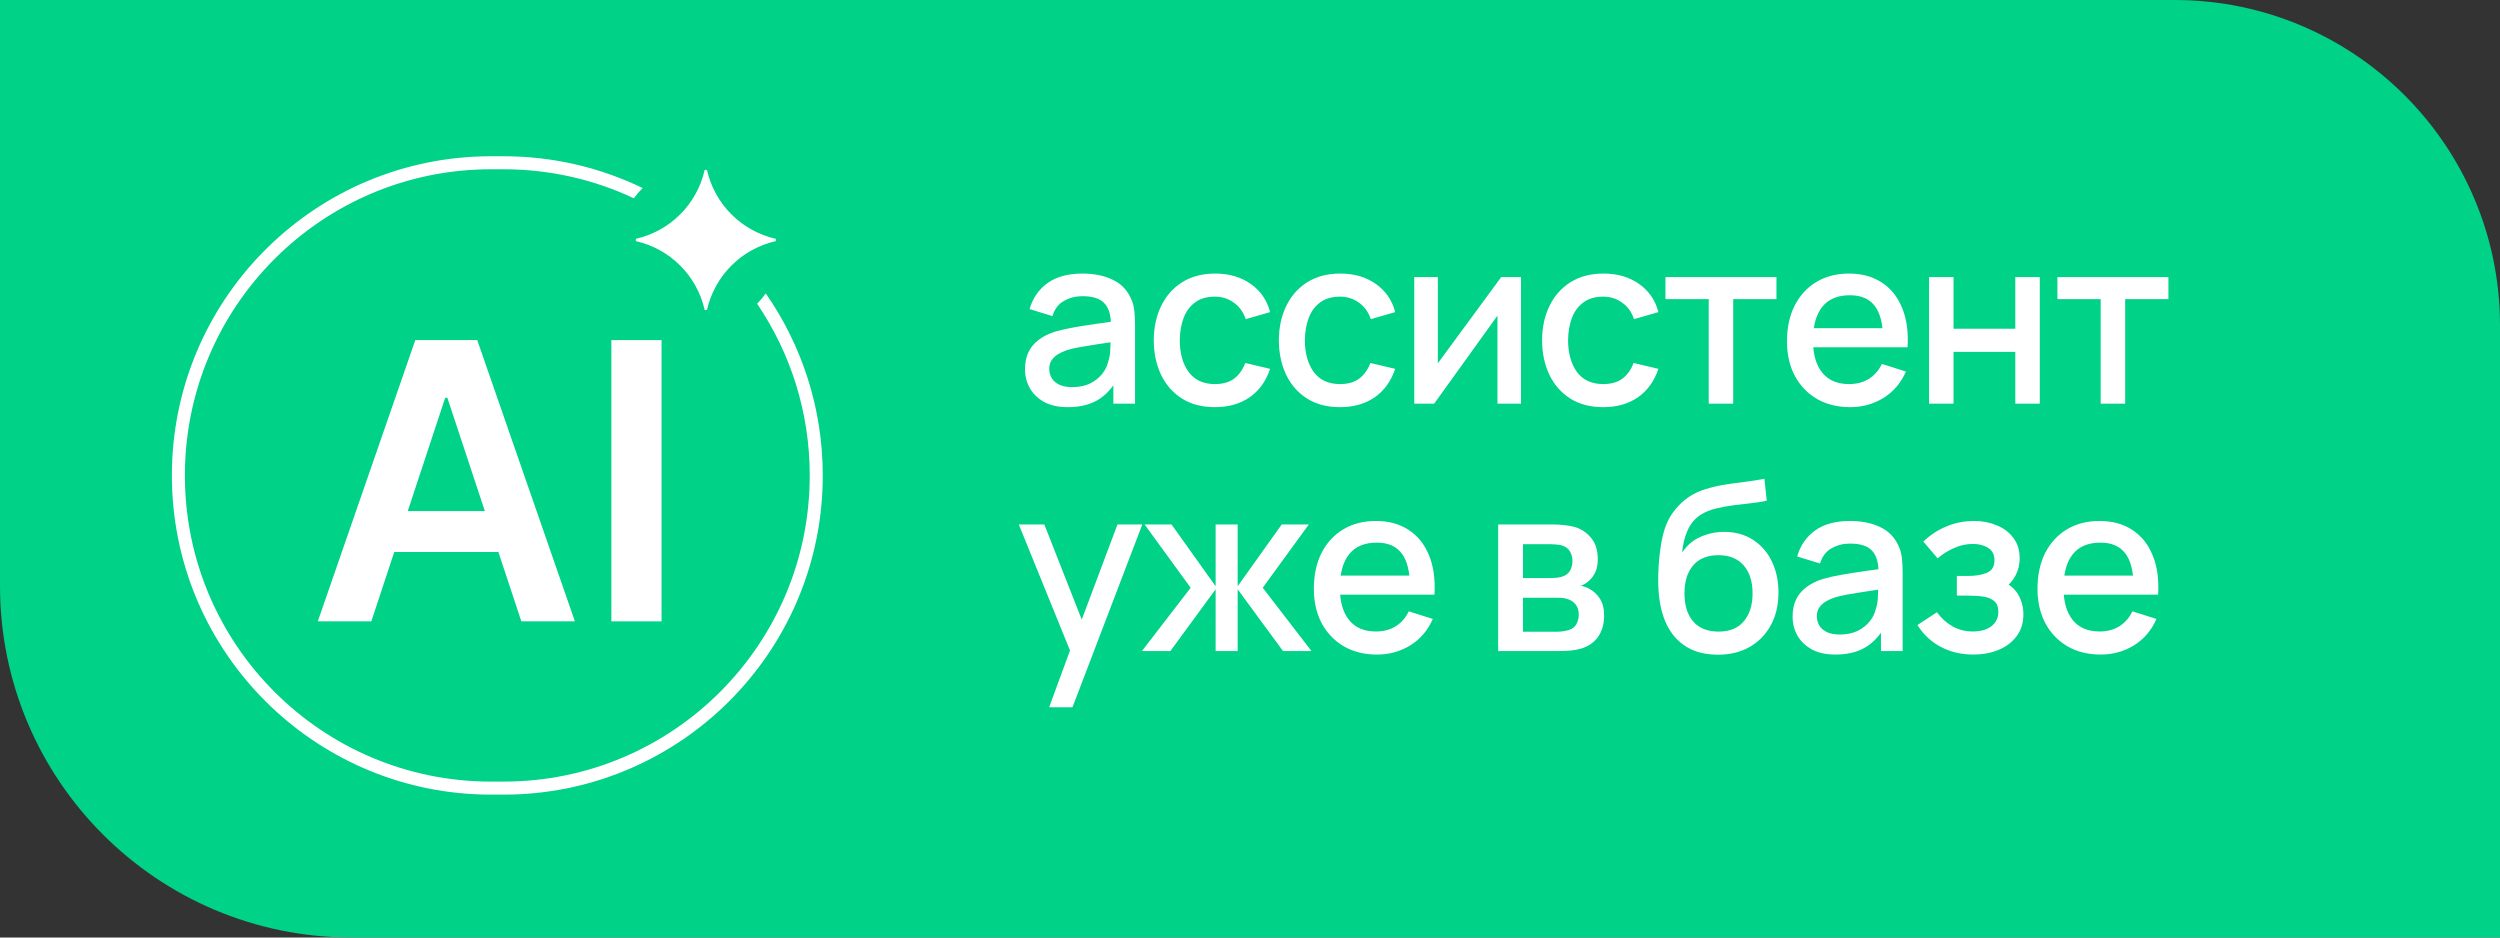
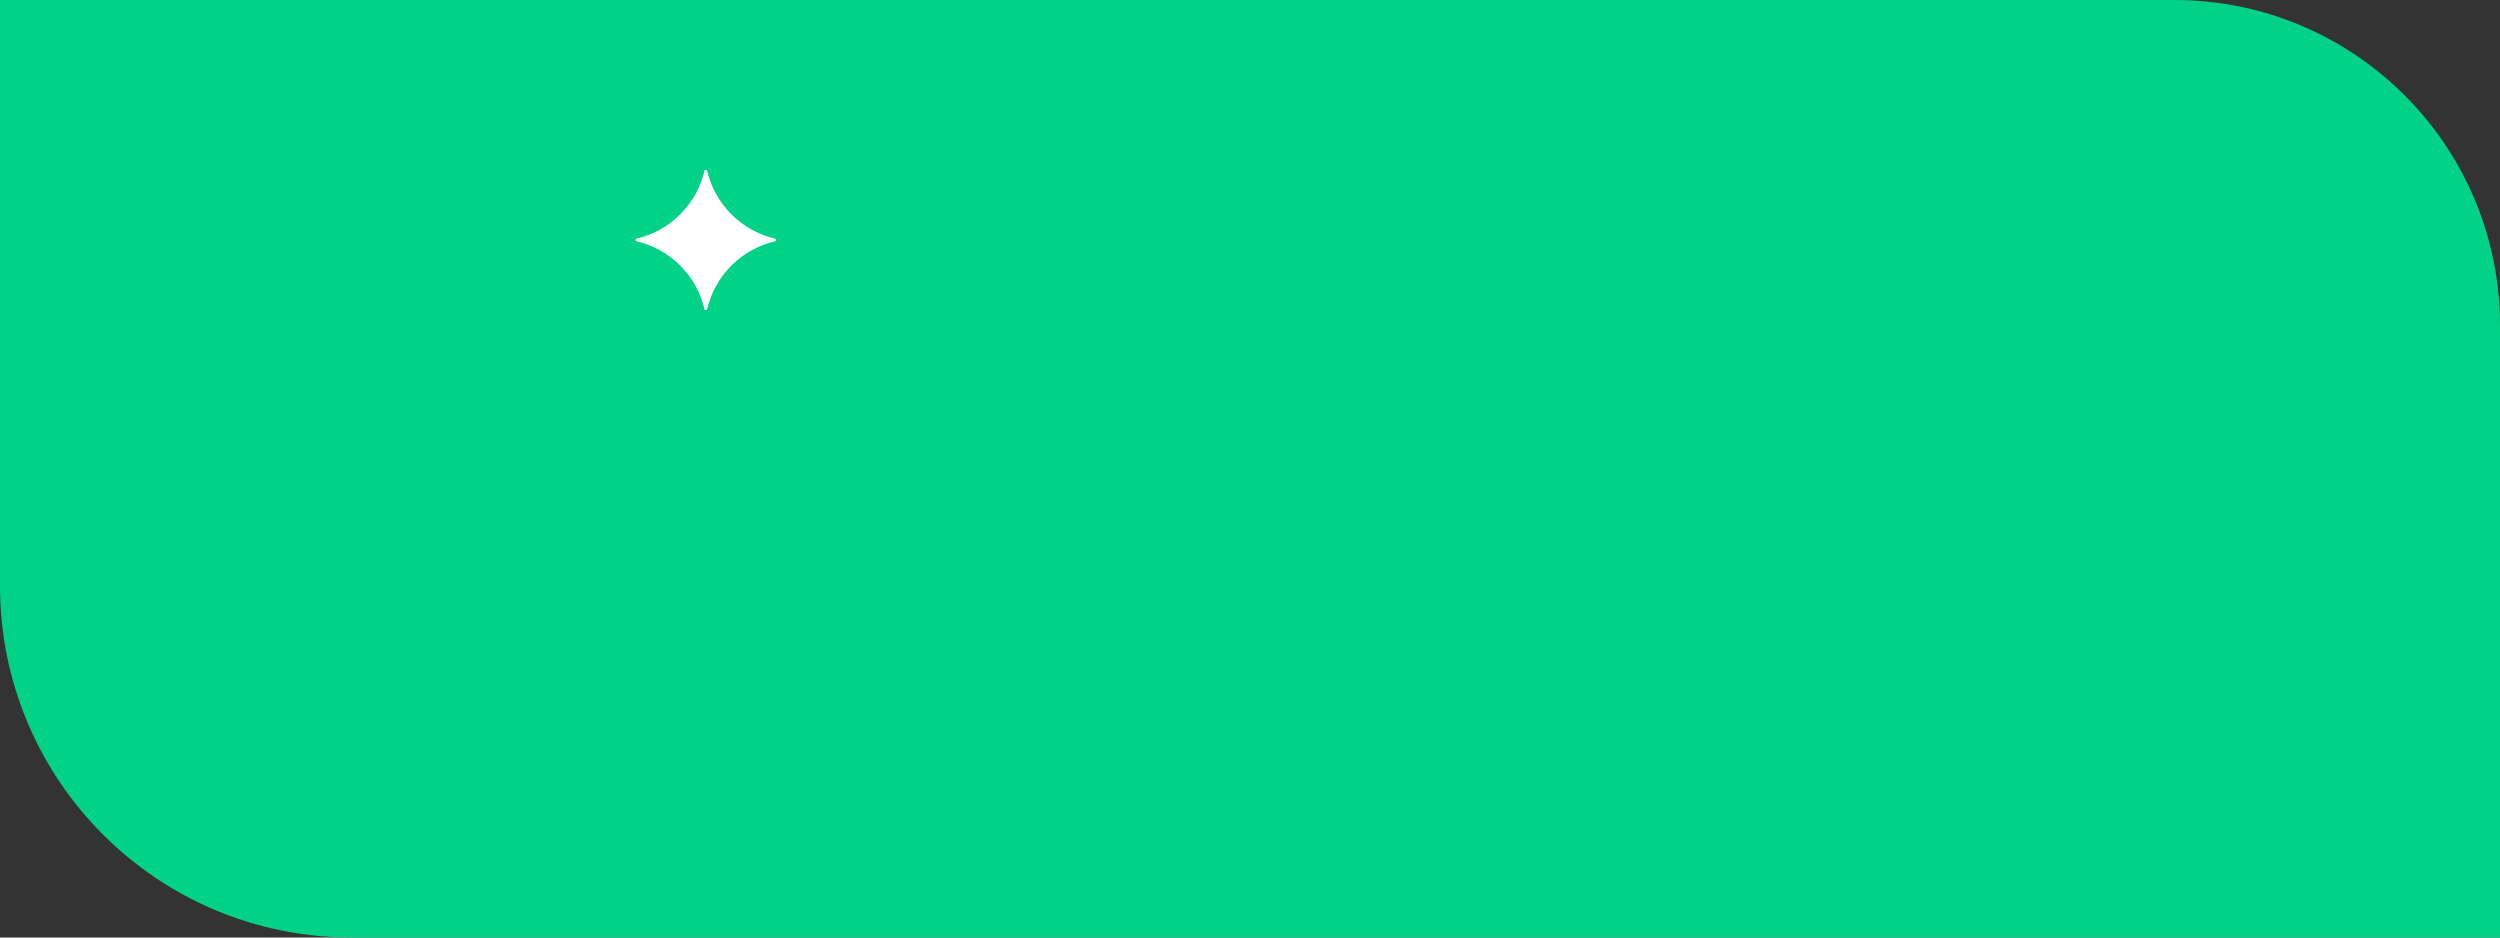
<svg xmlns="http://www.w3.org/2000/svg" width="192" height="72" viewBox="0 0 192 72" fill="none">
  <rect x="0" y="0" width="192" height="72" fill="#333333" stroke="none" />
  <path d="M167 0C180.807 0 192 11.193 192 25V72H27C12.088 72 0 59.912 0 45V0H167Z" fill="#00D287" />
-   <path d="M28.519 47.72H24.406L31.895 26.119H36.652L44.152 47.72H40.038L34.357 30.549H34.191L28.519 47.72ZM28.654 39.25H39.872V42.393H28.654V39.25Z" fill="white" />
-   <path d="M50.807 26.119V47.72H46.953V26.119H50.807Z" fill="white" />
-   <path d="M38.675 12C42.504 12 46.128 12.878 49.356 14.443C49.109 14.686 48.882 14.948 48.677 15.229C45.642 13.8 42.252 13 38.675 13H37.714C24.728 13 14.2 23.528 14.2 36.514C14.2 49.5 24.728 60.027 37.714 60.027H38.675C51.661 60.027 62.188 49.5 62.188 36.514C62.188 31.626 60.697 27.088 58.145 23.327C58.389 23.083 58.611 22.817 58.812 22.535C61.57 26.5 63.188 31.318 63.188 36.514L63.181 37.147C62.85 50.182 52.343 60.689 39.308 61.02L38.675 61.027H37.714L37.081 61.02C24.045 60.689 13.538 50.182 13.208 37.147L13.2 36.514C13.2 23.187 23.835 12.344 37.081 12.008L37.714 12H38.675Z" fill="white" />
  <path d="M54.695 12.551L54.783 12.94C55.334 15.389 57.246 17.302 59.695 17.854L60.084 17.941V18.917L59.695 19.005C57.246 19.557 55.334 21.468 54.783 23.917L54.695 24.307H53.719L53.631 23.917C53.08 21.468 51.167 19.556 48.718 19.005L48.329 18.917V17.941L48.718 17.854C51.167 17.302 53.08 15.389 53.631 12.94L53.719 12.551H54.695Z" fill="white" stroke="#00D287" />
-   <path d="M82.005 31.27C81.285 31.27 80.682 31.138 80.196 30.874C79.71 30.604 79.341 30.25 79.089 29.812C78.843 29.368 78.72 28.882 78.72 28.354C78.72 27.862 78.807 27.43 78.981 27.058C79.155 26.686 79.413 26.371 79.755 26.113C80.097 25.849 80.517 25.636 81.015 25.474C81.447 25.348 81.936 25.237 82.482 25.141C83.028 25.045 83.601 24.955 84.201 24.871C84.807 24.787 85.407 24.703 86.001 24.619L85.317 24.997C85.329 24.235 85.167 23.671 84.831 23.305C84.501 22.933 83.931 22.747 83.121 22.747C82.611 22.747 82.143 22.867 81.717 23.107C81.291 23.341 80.994 23.731 80.826 24.277L79.071 23.737C79.311 22.903 79.767 22.24 80.439 21.748C81.117 21.256 82.017 21.01 83.139 21.01C84.009 21.01 84.765 21.16 85.407 21.46C86.055 21.754 86.529 22.222 86.829 22.864C86.985 23.182 87.081 23.518 87.117 23.872C87.153 24.226 87.171 24.607 87.171 25.015V31H85.506V28.777L85.83 29.065C85.428 29.809 84.915 30.364 84.291 30.73C83.673 31.09 82.911 31.27 82.005 31.27ZM82.338 29.731C82.872 29.731 83.331 29.638 83.715 29.452C84.099 29.26 84.408 29.017 84.642 28.723C84.876 28.429 85.029 28.123 85.101 27.805C85.203 27.517 85.26 27.193 85.272 26.833C85.29 26.473 85.299 26.185 85.299 25.969L85.911 26.194C85.317 26.284 84.777 26.365 84.291 26.437C83.805 26.509 83.364 26.581 82.968 26.653C82.578 26.719 82.23 26.8 81.924 26.896C81.666 26.986 81.435 27.094 81.231 27.22C81.033 27.346 80.874 27.499 80.754 27.679C80.64 27.859 80.583 28.078 80.583 28.336C80.583 28.588 80.646 28.822 80.772 29.038C80.898 29.248 81.09 29.416 81.348 29.542C81.606 29.668 81.936 29.731 82.338 29.731ZM93.306 31.27C92.31 31.27 91.464 31.048 90.768 30.604C90.072 30.16 89.538 29.551 89.166 28.777C88.8 28.003 88.614 27.124 88.608 26.14C88.614 25.138 88.806 24.253 89.184 23.485C89.562 22.711 90.102 22.105 90.804 21.667C91.506 21.229 92.349 21.01 93.333 21.01C94.395 21.01 95.301 21.274 96.051 21.802C96.807 22.33 97.305 23.053 97.545 23.971L95.673 24.511C95.487 23.965 95.181 23.542 94.755 23.242C94.335 22.936 93.852 22.783 93.306 22.783C92.688 22.783 92.181 22.93 91.785 23.224C91.389 23.512 91.095 23.908 90.903 24.412C90.711 24.916 90.612 25.492 90.606 26.14C90.612 27.142 90.84 27.952 91.29 28.57C91.746 29.188 92.418 29.497 93.306 29.497C93.912 29.497 94.401 29.359 94.773 29.083C95.151 28.801 95.439 28.399 95.637 27.877L97.545 28.327C97.227 29.275 96.702 30.004 95.97 30.514C95.238 31.018 94.35 31.27 93.306 31.27ZM102.913 31.27C101.917 31.27 101.071 31.048 100.375 30.604C99.679 30.16 99.145 29.551 98.773 28.777C98.407 28.003 98.221 27.124 98.215 26.14C98.221 25.138 98.413 24.253 98.791 23.485C99.169 22.711 99.709 22.105 100.411 21.667C101.113 21.229 101.956 21.01 102.94 21.01C104.002 21.01 104.908 21.274 105.658 21.802C106.414 22.33 106.912 23.053 107.152 23.971L105.28 24.511C105.094 23.965 104.788 23.542 104.362 23.242C103.942 22.936 103.459 22.783 102.913 22.783C102.295 22.783 101.788 22.93 101.392 23.224C100.996 23.512 100.702 23.908 100.51 24.412C100.318 24.916 100.219 25.492 100.213 26.14C100.219 27.142 100.447 27.952 100.897 28.57C101.353 29.188 102.025 29.497 102.913 29.497C103.519 29.497 104.008 29.359 104.38 29.083C104.758 28.801 105.046 28.399 105.244 27.877L107.152 28.327C106.834 29.275 106.309 30.004 105.577 30.514C104.845 31.018 103.957 31.27 102.913 31.27ZM116.815 21.28V31H115.006V24.241L110.146 31H108.616V21.28H110.425V27.904L115.294 21.28H116.815ZM123.128 31.27C122.132 31.27 121.286 31.048 120.59 30.604C119.894 30.16 119.36 29.551 118.988 28.777C118.622 28.003 118.436 27.124 118.43 26.14C118.436 25.138 118.628 24.253 119.006 23.485C119.384 22.711 119.924 22.105 120.626 21.667C121.328 21.229 122.171 21.01 123.155 21.01C124.217 21.01 125.123 21.274 125.873 21.802C126.629 22.33 127.127 23.053 127.367 23.971L125.495 24.511C125.309 23.965 125.003 23.542 124.577 23.242C124.157 22.936 123.674 22.783 123.128 22.783C122.51 22.783 122.003 22.93 121.607 23.224C121.211 23.512 120.917 23.908 120.725 24.412C120.533 24.916 120.434 25.492 120.428 26.14C120.434 27.142 120.662 27.952 121.112 28.57C121.568 29.188 122.24 29.497 123.128 29.497C123.734 29.497 124.223 29.359 124.595 29.083C124.973 28.801 125.261 28.399 125.459 27.877L127.367 28.327C127.049 29.275 126.524 30.004 125.792 30.514C125.06 31.018 124.172 31.27 123.128 31.27ZM131.229 31V22.972H127.908V21.28H136.431V22.972H133.11V31H131.229ZM142.091 31.27C141.125 31.27 140.276 31.06 139.544 30.64C138.818 30.214 138.251 29.623 137.843 28.867C137.441 28.105 137.24 27.223 137.24 26.221C137.24 25.159 137.438 24.238 137.834 23.458C138.236 22.678 138.794 22.075 139.508 21.649C140.222 21.223 141.053 21.01 142.001 21.01C142.991 21.01 143.834 21.241 144.53 21.703C145.226 22.159 145.745 22.81 146.087 23.656C146.435 24.502 146.573 25.507 146.501 26.671H144.62V25.987C144.608 24.859 144.392 24.025 143.972 23.485C143.558 22.945 142.925 22.675 142.073 22.675C141.131 22.675 140.423 22.972 139.949 23.566C139.475 24.16 139.238 25.018 139.238 26.14C139.238 27.208 139.475 28.036 139.949 28.624C140.423 29.206 141.107 29.497 142.001 29.497C142.589 29.497 143.096 29.365 143.522 29.101C143.954 28.831 144.29 28.447 144.53 27.949L146.375 28.534C145.997 29.404 145.424 30.079 144.656 30.559C143.888 31.033 143.033 31.27 142.091 31.27ZM138.626 26.671V25.204H145.565V26.671H138.626ZM148.151 31V21.28H150.032V25.249H154.775V21.28H156.656V31H154.775V27.022H150.032V31H148.151ZM161.332 31V22.972H158.011V21.28H166.534V22.972H163.213V31H161.332ZM80.574 54.32L82.455 49.199L82.482 50.711L78.243 40.28H80.205L83.373 48.335H82.797L85.821 40.28H87.729L82.365 54.32H80.574ZM87.699 50L91.443 45.14L87.906 40.28H89.976L93.36 45.023V40.28H95.052V45.023L98.436 40.28H100.515L96.978 45.14L100.722 50H98.535L95.052 45.257V50H93.36V45.257L89.886 50H87.699ZM105.755 50.27C104.789 50.27 103.94 50.06 103.208 49.64C102.482 49.214 101.915 48.623 101.507 47.867C101.105 47.105 100.904 46.223 100.904 45.221C100.904 44.159 101.102 43.238 101.498 42.458C101.9 41.678 102.458 41.075 103.172 40.649C103.886 40.223 104.717 40.01 105.665 40.01C106.655 40.01 107.498 40.241 108.194 40.703C108.89 41.159 109.409 41.81 109.751 42.656C110.099 43.502 110.237 44.507 110.165 45.671H108.284V44.987C108.272 43.859 108.056 43.025 107.636 42.485C107.222 41.945 106.589 41.675 105.737 41.675C104.795 41.675 104.087 41.972 103.613 42.566C103.139 43.16 102.902 44.018 102.902 45.14C102.902 46.208 103.139 47.036 103.613 47.624C104.087 48.206 104.771 48.497 105.665 48.497C106.253 48.497 106.76 48.365 107.186 48.101C107.618 47.831 107.954 47.447 108.194 46.949L110.039 47.534C109.661 48.404 109.088 49.079 108.32 49.559C107.552 50.033 106.697 50.27 105.755 50.27ZM102.29 45.671V44.204H109.229V45.671H102.29ZM115.059 50V40.28H119.334C119.616 40.28 119.898 40.298 120.18 40.334C120.462 40.364 120.711 40.409 120.927 40.469C121.419 40.607 121.839 40.883 122.187 41.297C122.535 41.705 122.709 42.251 122.709 42.935C122.709 43.325 122.649 43.655 122.529 43.925C122.409 44.189 122.244 44.417 122.034 44.609C121.938 44.693 121.836 44.768 121.728 44.834C121.62 44.9 121.512 44.951 121.404 44.987C121.626 45.023 121.845 45.101 122.061 45.221C122.391 45.395 122.661 45.647 122.871 45.977C123.087 46.301 123.195 46.736 123.195 47.282C123.195 47.936 123.036 48.485 122.718 48.929C122.4 49.367 121.95 49.667 121.368 49.829C121.14 49.895 120.882 49.94 120.594 49.964C120.312 49.988 120.03 50 119.748 50H115.059ZM116.967 48.515H119.631C119.757 48.515 119.901 48.503 120.063 48.479C120.225 48.455 120.369 48.422 120.495 48.38C120.765 48.296 120.957 48.143 121.071 47.921C121.191 47.699 121.251 47.462 121.251 47.21C121.251 46.868 121.161 46.595 120.981 46.391C120.801 46.181 120.573 46.046 120.297 45.986C120.177 45.944 120.045 45.92 119.901 45.914C119.757 45.908 119.634 45.905 119.532 45.905H116.967V48.515ZM116.967 44.393H119.073C119.247 44.393 119.424 44.384 119.604 44.366C119.784 44.342 119.94 44.303 120.072 44.249C120.306 44.159 120.48 44.009 120.594 43.799C120.708 43.583 120.765 43.349 120.765 43.097C120.765 42.821 120.702 42.575 120.576 42.359C120.45 42.143 120.261 41.993 120.009 41.909C119.835 41.849 119.634 41.816 119.406 41.81C119.184 41.798 119.043 41.792 118.983 41.792H116.967V44.393ZM131.879 50.279C130.955 50.273 130.169 50.072 129.521 49.676C128.873 49.28 128.366 48.71 128 47.966C127.64 47.216 127.43 46.313 127.37 45.257C127.34 44.747 127.343 44.183 127.379 43.565C127.415 42.941 127.481 42.338 127.577 41.756C127.679 41.174 127.808 40.688 127.964 40.298C128.138 39.866 128.375 39.47 128.675 39.11C128.975 38.744 129.305 38.438 129.665 38.192C130.049 37.928 130.475 37.724 130.943 37.58C131.411 37.43 131.9 37.313 132.41 37.229C132.926 37.145 133.445 37.073 133.967 37.013C134.495 36.947 135.008 36.866 135.506 36.77L135.686 38.453C135.356 38.531 134.966 38.594 134.516 38.642C134.072 38.69 133.61 38.744 133.13 38.804C132.656 38.864 132.203 38.948 131.771 39.056C131.339 39.164 130.964 39.317 130.646 39.515C130.196 39.791 129.851 40.193 129.611 40.721C129.377 41.249 129.236 41.822 129.188 42.44C129.56 41.876 130.034 41.471 130.61 41.225C131.186 40.973 131.783 40.847 132.401 40.847C133.265 40.847 134.009 41.051 134.633 41.459C135.263 41.867 135.746 42.422 136.082 43.124C136.418 43.826 136.586 44.621 136.586 45.509C136.586 46.469 136.388 47.309 135.992 48.029C135.602 48.743 135.053 49.301 134.345 49.703C133.637 50.099 132.815 50.291 131.879 50.279ZM131.978 48.506C132.842 48.506 133.493 48.239 133.931 47.705C134.375 47.171 134.597 46.46 134.597 45.572C134.597 44.66 134.369 43.943 133.913 43.421C133.457 42.899 132.812 42.638 131.978 42.638C131.132 42.638 130.484 42.899 130.034 43.421C129.59 43.943 129.368 44.66 129.368 45.572C129.368 46.496 129.593 47.216 130.043 47.732C130.493 48.248 131.138 48.506 131.978 48.506ZM140.956 50.27C140.236 50.27 139.633 50.138 139.147 49.874C138.661 49.604 138.292 49.25 138.04 48.812C137.794 48.368 137.671 47.882 137.671 47.354C137.671 46.862 137.758 46.43 137.932 46.058C138.106 45.686 138.364 45.371 138.706 45.113C139.048 44.849 139.468 44.636 139.966 44.474C140.398 44.348 140.887 44.237 141.433 44.141C141.979 44.045 142.552 43.955 143.152 43.871C143.758 43.787 144.358 43.703 144.952 43.619L144.268 43.997C144.28 43.235 144.118 42.671 143.782 42.305C143.452 41.933 142.882 41.747 142.072 41.747C141.562 41.747 141.094 41.867 140.668 42.107C140.242 42.341 139.945 42.731 139.777 43.277L138.022 42.737C138.262 41.903 138.718 41.24 139.39 40.748C140.068 40.256 140.968 40.01 142.09 40.01C142.96 40.01 143.716 40.16 144.358 40.46C145.006 40.754 145.48 41.222 145.78 41.864C145.936 42.182 146.032 42.518 146.068 42.872C146.104 43.226 146.122 43.607 146.122 44.015V50H144.457V47.777L144.781 48.065C144.379 48.809 143.866 49.364 143.242 49.73C142.624 50.09 141.862 50.27 140.956 50.27ZM141.289 48.731C141.823 48.731 142.282 48.638 142.666 48.452C143.05 48.26 143.359 48.017 143.593 47.723C143.827 47.429 143.98 47.123 144.052 46.805C144.154 46.517 144.211 46.193 144.223 45.833C144.241 45.473 144.25 45.185 144.25 44.969L144.862 45.194C144.268 45.284 143.728 45.365 143.242 45.437C142.756 45.509 142.315 45.581 141.919 45.653C141.529 45.719 141.181 45.8 140.875 45.896C140.617 45.986 140.386 46.094 140.182 46.22C139.984 46.346 139.825 46.499 139.705 46.679C139.591 46.859 139.534 47.078 139.534 47.336C139.534 47.588 139.597 47.822 139.723 48.038C139.849 48.248 140.041 48.416 140.299 48.542C140.557 48.668 140.887 48.731 141.289 48.731ZM151.564 50.27C150.622 50.27 149.776 50.069 149.026 49.667C148.282 49.265 147.694 48.71 147.262 48.002L148.756 47.021C149.104 47.489 149.506 47.852 149.962 48.11C150.424 48.368 150.943 48.497 151.519 48.497C152.119 48.497 152.593 48.362 152.941 48.092C153.295 47.816 153.472 47.447 153.472 46.985C153.472 46.619 153.37 46.349 153.166 46.175C152.968 45.995 152.692 45.878 152.338 45.824C151.99 45.77 151.594 45.743 151.15 45.743H150.286V44.231H151.15C151.738 44.231 152.221 44.15 152.599 43.988C152.983 43.82 153.175 43.505 153.175 43.043C153.175 42.593 153.01 42.269 152.68 42.071C152.356 41.873 151.969 41.774 151.519 41.774C151.015 41.774 150.526 41.882 150.052 42.098C149.578 42.308 149.164 42.569 148.81 42.881L147.712 41.594C148.228 41.096 148.816 40.709 149.476 40.433C150.142 40.151 150.856 40.01 151.618 40.01C152.242 40.01 152.818 40.121 153.346 40.343C153.88 40.559 154.306 40.88 154.624 41.306C154.948 41.732 155.11 42.257 155.11 42.881C155.11 43.367 155.002 43.811 154.786 44.213C154.57 44.615 154.24 44.981 153.796 45.311L153.742 44.672C154.108 44.786 154.414 44.969 154.66 45.221C154.906 45.473 155.089 45.77 155.209 46.112C155.335 46.448 155.398 46.805 155.398 47.183C155.398 47.837 155.224 48.395 154.876 48.857C154.534 49.319 154.072 49.67 153.49 49.91C152.908 50.15 152.266 50.27 151.564 50.27ZM161.331 50.27C160.365 50.27 159.516 50.06 158.784 49.64C158.058 49.214 157.491 48.623 157.083 47.867C156.681 47.105 156.48 46.223 156.48 45.221C156.48 44.159 156.678 43.238 157.074 42.458C157.476 41.678 158.034 41.075 158.748 40.649C159.462 40.223 160.293 40.01 161.241 40.01C162.231 40.01 163.074 40.241 163.77 40.703C164.466 41.159 164.985 41.81 165.327 42.656C165.675 43.502 165.813 44.507 165.741 45.671H163.86V44.987C163.848 43.859 163.632 43.025 163.212 42.485C162.798 41.945 162.165 41.675 161.313 41.675C160.371 41.675 159.663 41.972 159.189 42.566C158.715 43.16 158.478 44.018 158.478 45.14C158.478 46.208 158.715 47.036 159.189 47.624C159.663 48.206 160.347 48.497 161.241 48.497C161.829 48.497 162.336 48.365 162.762 48.101C163.194 47.831 163.53 47.447 163.77 46.949L165.615 47.534C165.237 48.404 164.664 49.079 163.896 49.559C163.128 50.033 162.273 50.27 161.331 50.27ZM157.866 45.671V44.204H164.805V45.671H157.866Z" fill="white" />
</svg>